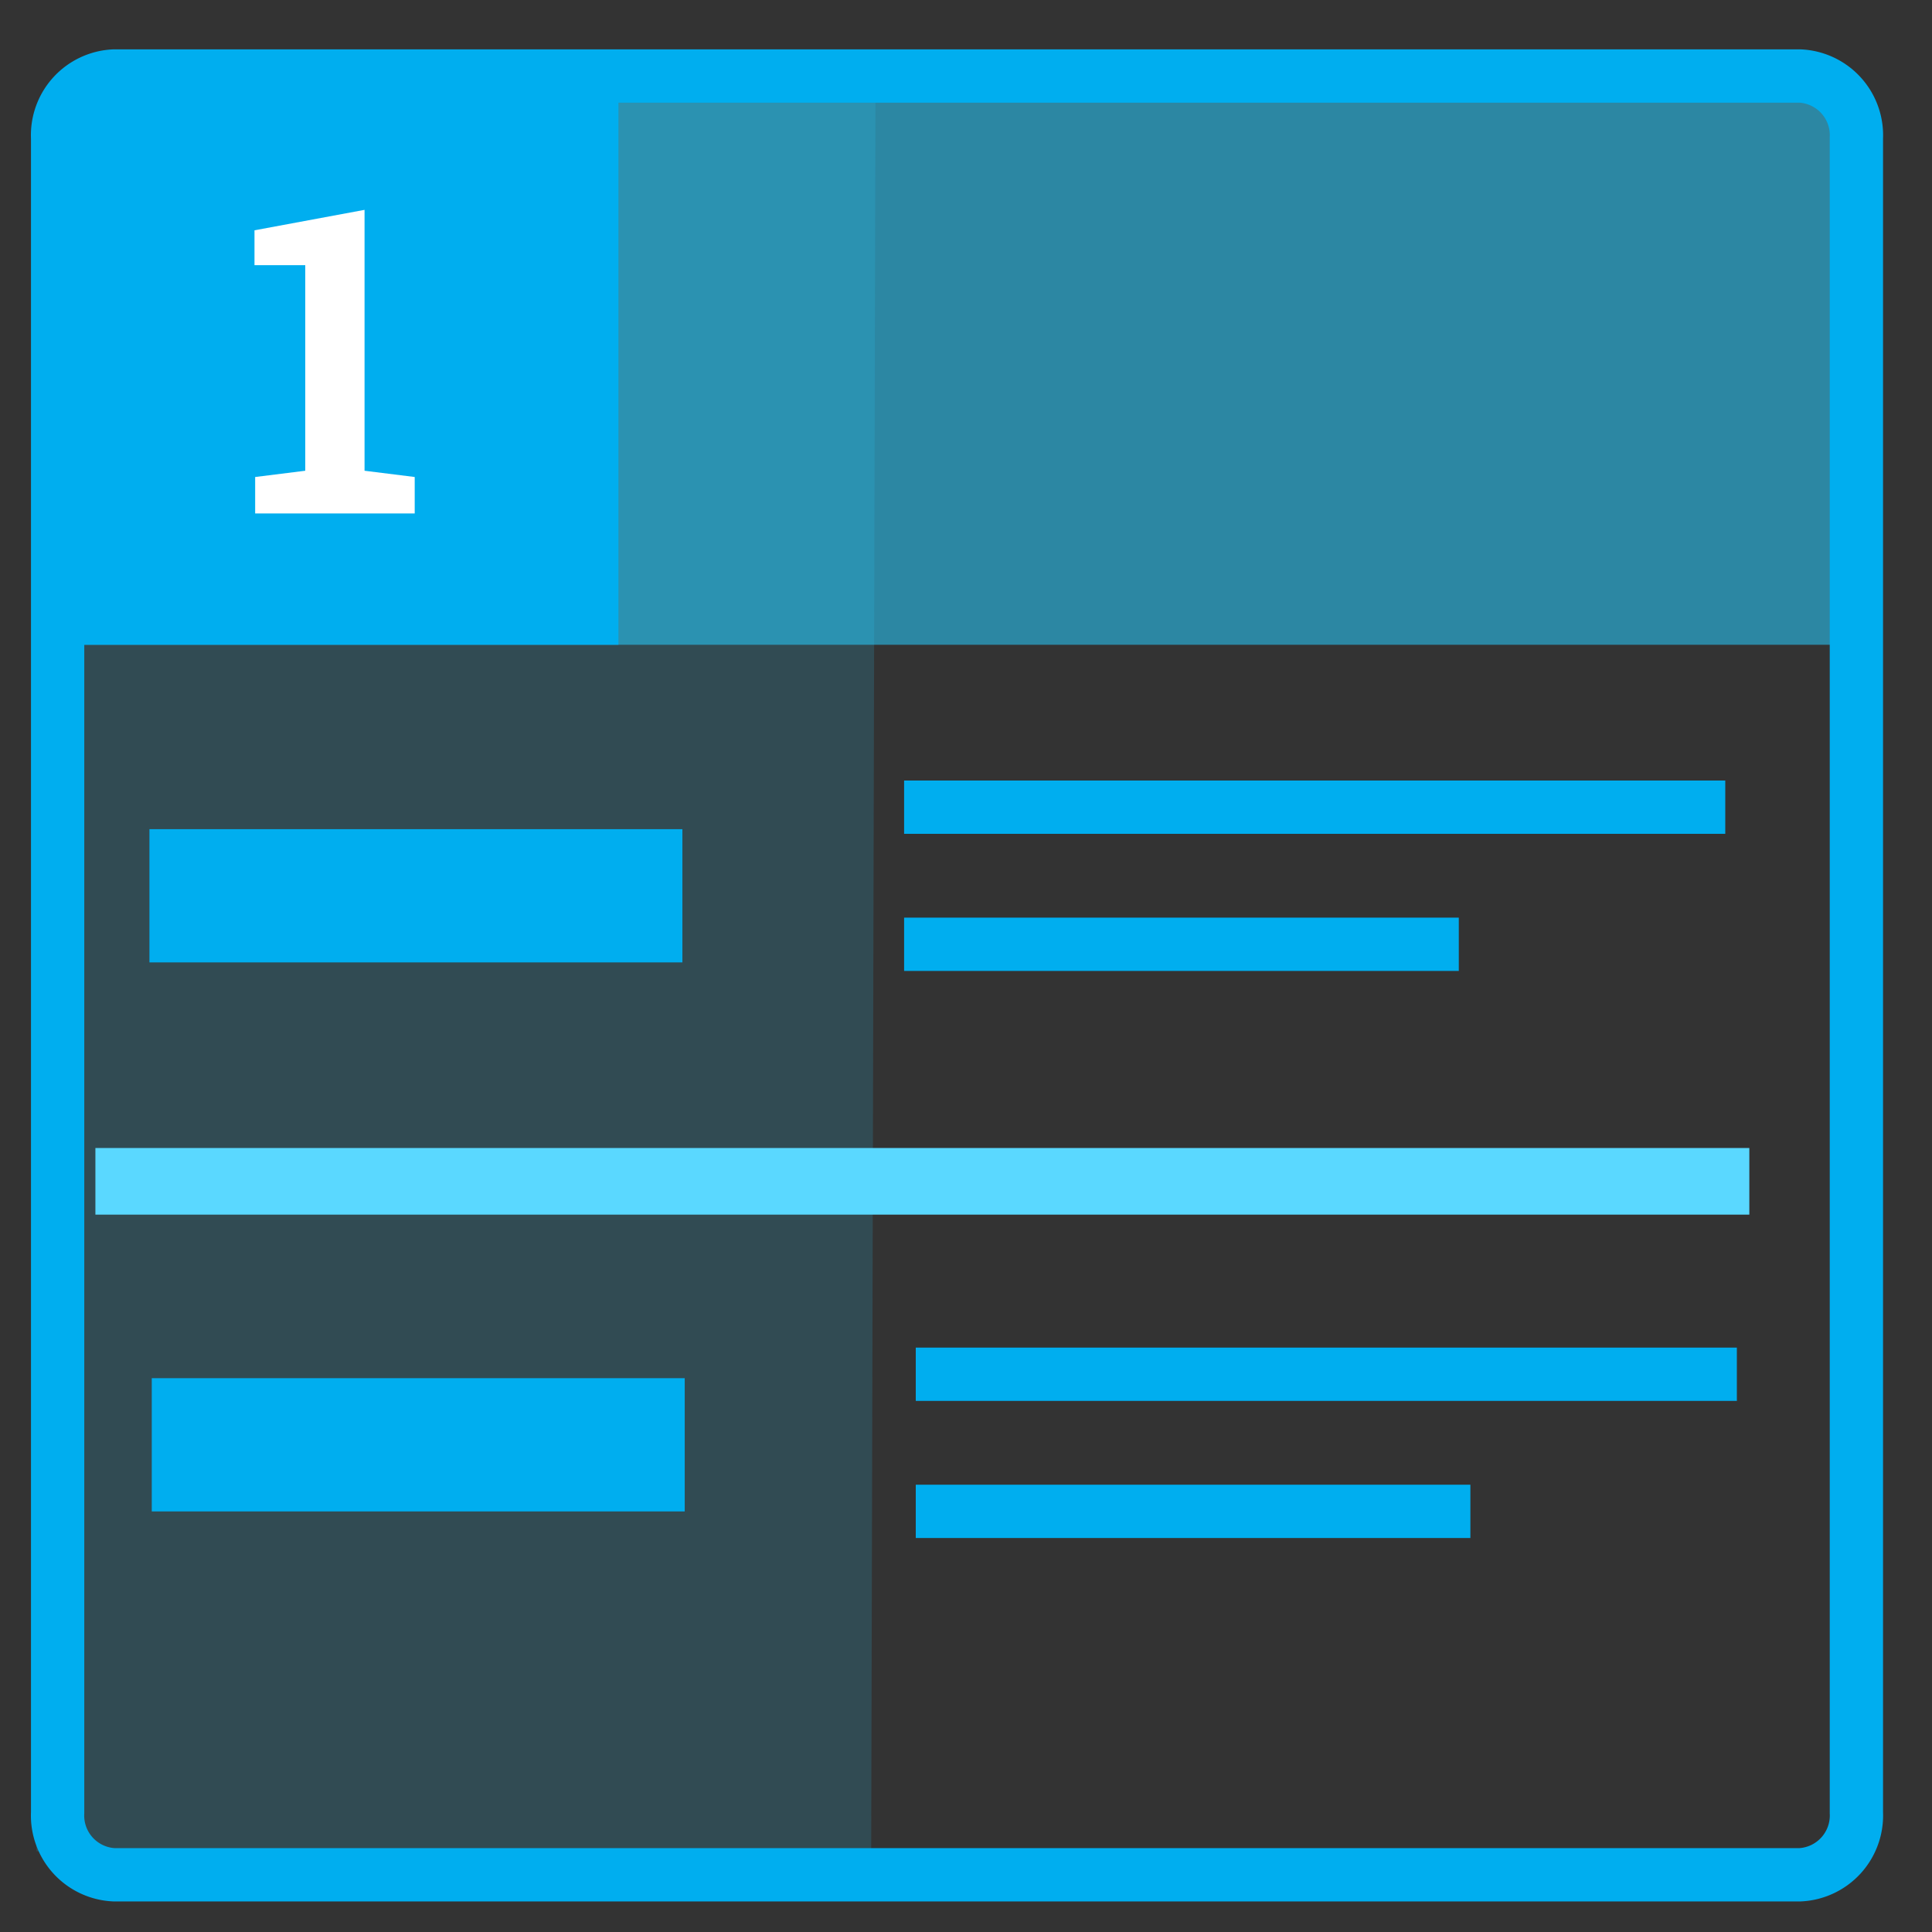
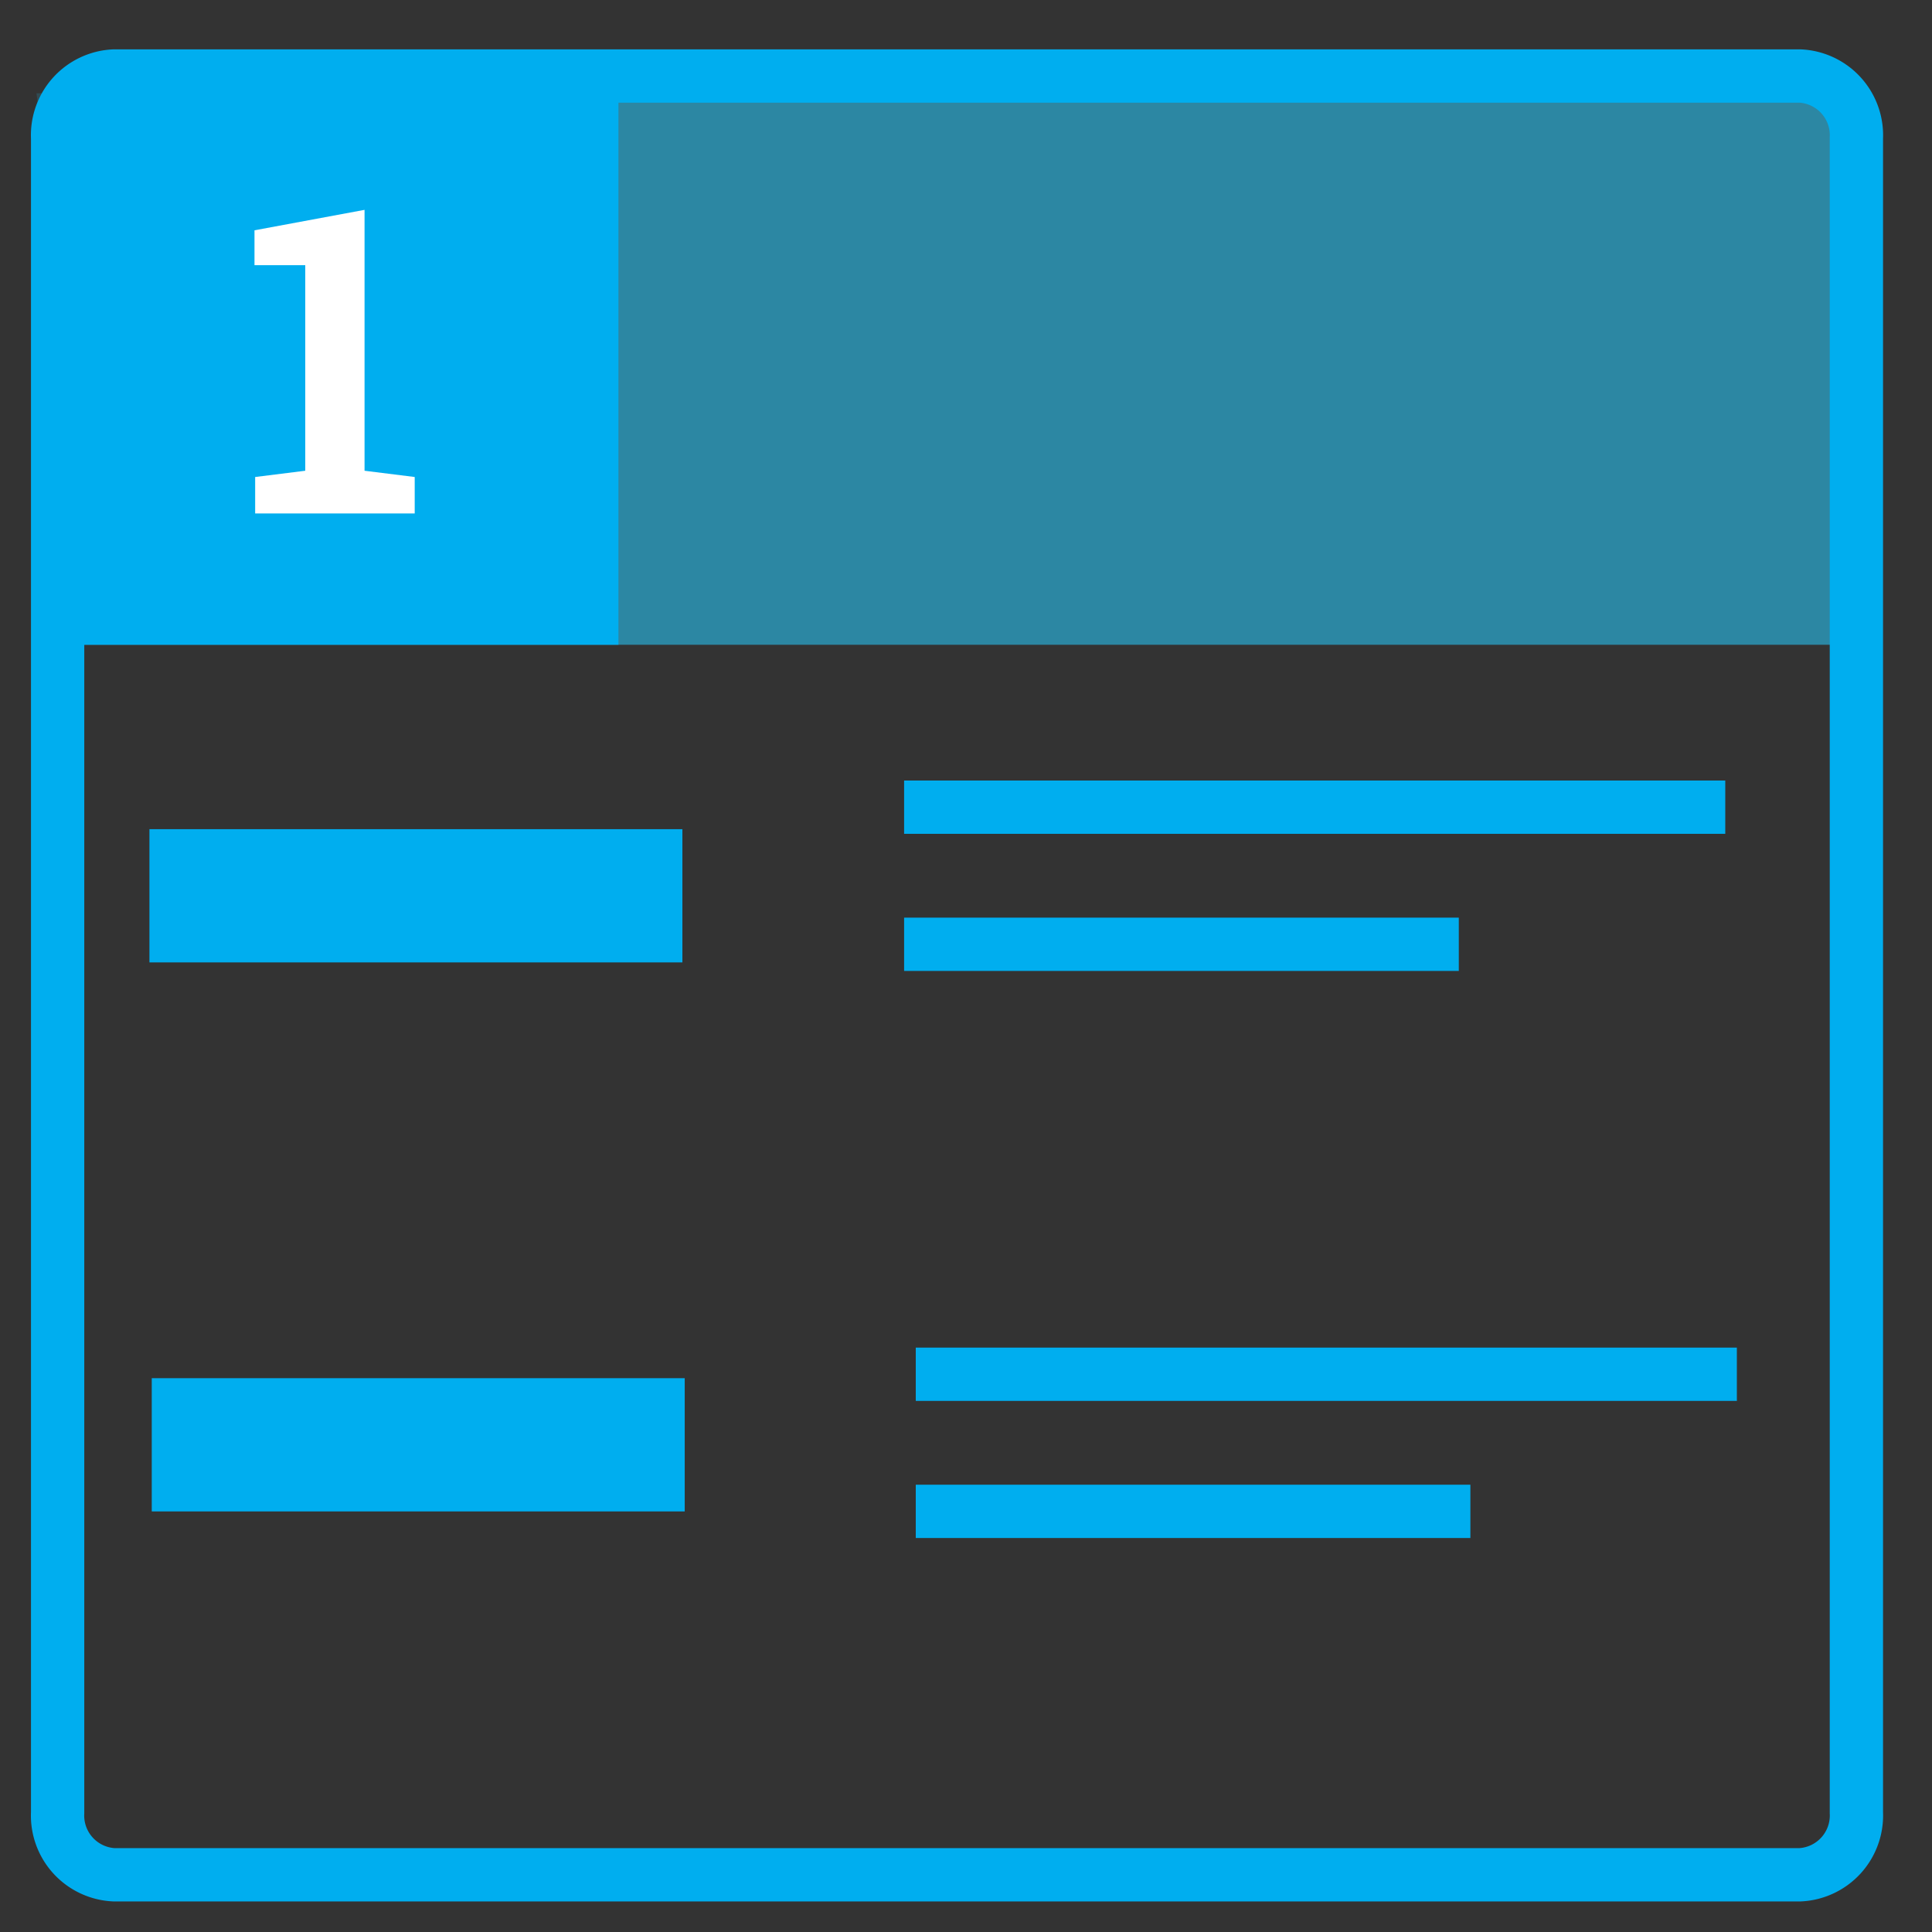
<svg xmlns="http://www.w3.org/2000/svg" id="Layer_1" data-name="Layer 1" width="29" height="29" viewBox="0 0 29 29">
  <rect x="0" y="0" width="29" height="29" fill="#333333" stroke="none" />
  <g id="Group-2">
    <path id="Rectangle" d="M1.642,1.436H27.157A.883.883,0,0,1,28,2.352V9.678H.8V2.352A.883.883,0,0,1,1.642,1.436Z" fill="#27ccff" fill-rule="evenodd" opacity="0.55" />
-     <path id="Rectangle-2" data-name="Rectangle" d="M1.1,1.4H13.141l-.064,26.389H.548L.612,1.9A.493.493,0,0,1,1.1,1.4Z" fill="#27ccff" fill-rule="evenodd" opacity="0.16" />
+     <path id="Rectangle-2" data-name="Rectangle" d="M1.1,1.4H13.141H.548L.612,1.9A.493.493,0,0,1,1.1,1.4Z" fill="#27ccff" fill-rule="evenodd" opacity="0.16" />
    <path id="Rectangle-3" data-name="Rectangle" d="M1.708,1.141H27.021a.89.89,0,0,1,.844.931V27.209a.891.891,0,0,1-.844.932H1.708a.89.89,0,0,1-.843-.932V2.072A.889.889,0,0,1,1.708,1.141Z" fill="none" stroke="#00aeef" stroke-miterlimit="10" stroke-width="0.8" fill-rule="evenodd" />
    <path id="Rectangle-4" data-name="Rectangle" d="M1.634,1.436H9.283V9.678H1.228V1.852A.412.412,0,0,1,1.634,1.436Z" fill="#00aeef" fill-rule="evenodd" />
    <g id="_1" data-name="1" style="isolation: isolate">
      <g style="isolation: isolate">
        <path d="M3.83,7.16l.752-.094V3.98H3.82V3.457L5.472,3.15V7.066l.753.094v.547H3.83Z" fill="#fff" />
      </g>
    </g>
-     <line id="Line-5" x1="1.432" y1="17.732" x2="26.258" y2="17.732" fill="none" stroke="#5ad8ff" stroke-miterlimit="10" />
    <line id="Line-5-2" data-name="Line-5" x1="13.571" y1="12.116" x2="25.897" y2="12.116" fill="none" stroke="#00aeef" stroke-miterlimit="10" stroke-width="0.8" />
    <line id="Line-5-3" data-name="Line-5" x1="13.571" y1="14.174" x2="21.897" y2="14.174" fill="none" stroke="#00aeef" stroke-miterlimit="10" stroke-width="0.8" />
    <line id="Line-5-4" data-name="Line-5" x1="13.746" y1="20.628" x2="26.071" y2="20.628" fill="none" stroke="#00aeef" stroke-miterlimit="10" stroke-width="0.8" />
    <line id="Line-5-5" data-name="Line-5" x1="13.746" y1="22.686" x2="22.071" y2="22.686" fill="none" stroke="#00aeef" stroke-miterlimit="10" stroke-width="0.8" />
    <rect id="Rectangle-5" data-name="Rectangle" x="2.243" y="12.446" width="8" height="2" fill="#00aeef" />
    <rect id="Rectangle-Copy" x="2.278" y="20.687" width="8" height="2" fill="#00aeef" />
  </g>
</svg>